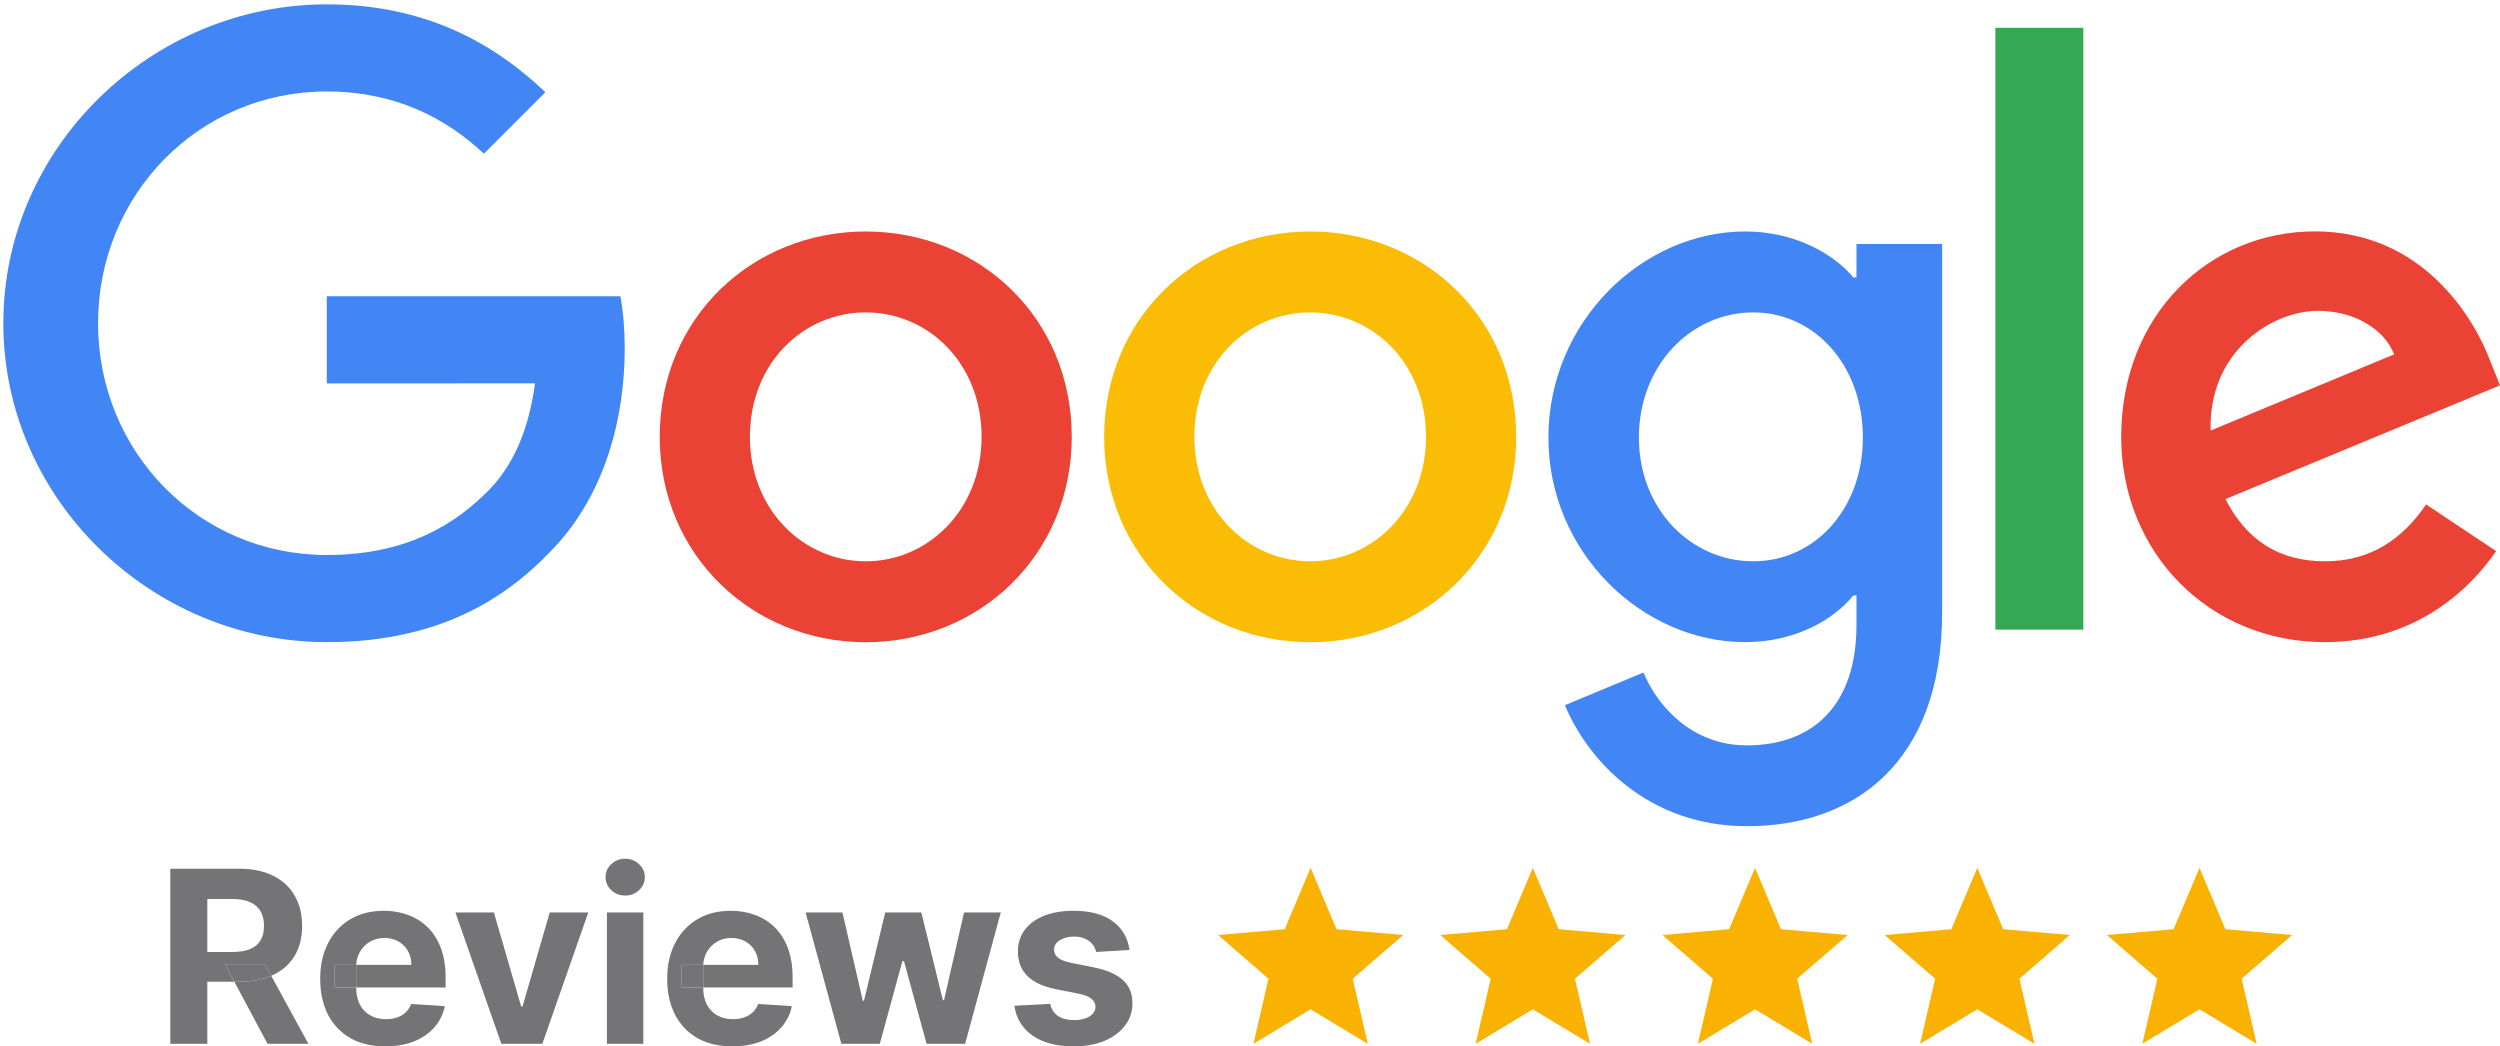
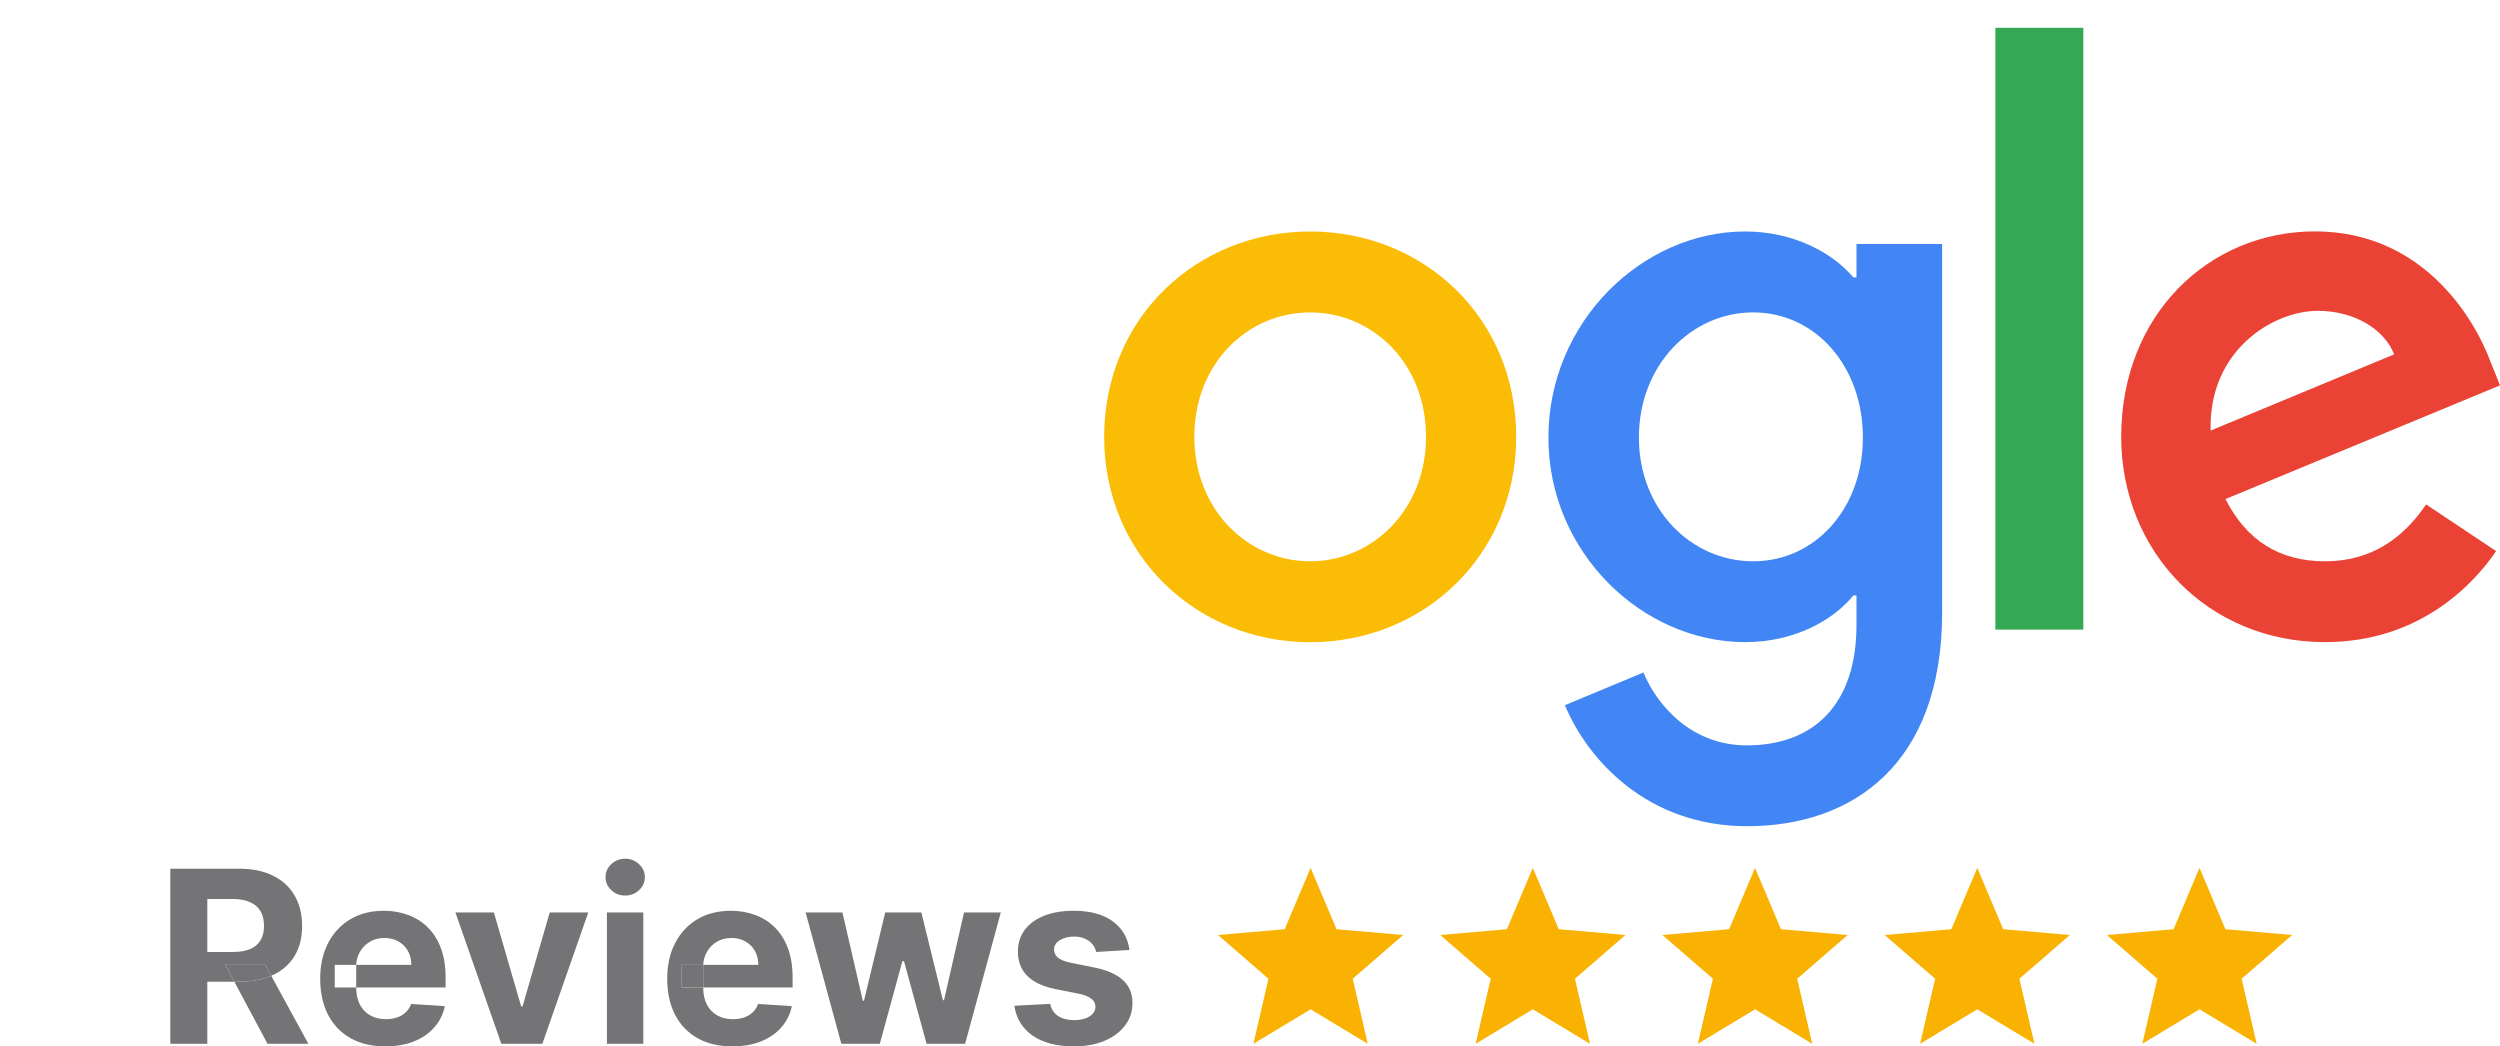
<svg xmlns="http://www.w3.org/2000/svg" width="270" height="113" viewBox="0 0 270 113" fill="none">
-   <path d="M115.75 47.18C115.75 59.95 105.76 69.36 93.5 69.36C81.24 69.36 71.25 59.95 71.25 47.18C71.25 34.32 81.24 25 93.5 25C105.76 25 115.75 34.32 115.75 47.18ZM106.01 47.18C106.01 39.2 100.22 33.74 93.5 33.74C86.78 33.74 80.99 39.2 80.99 47.18C80.99 55.08 86.78 60.62 93.5 60.62C100.22 60.62 106.01 55.07 106.01 47.18Z" fill="#EA4335" />
  <path d="M163.75 47.18C163.75 59.95 153.76 69.36 141.5 69.36C129.24 69.36 119.25 59.95 119.25 47.18C119.25 34.33 129.24 25 141.5 25C153.76 25 163.75 34.32 163.75 47.18ZM154.01 47.18C154.01 39.2 148.22 33.74 141.5 33.74C134.78 33.74 128.99 39.2 128.99 47.18C128.99 55.08 134.78 60.62 141.5 60.62C148.22 60.62 154.01 55.07 154.01 47.18Z" fill="#FBBC05" />
  <path d="M209.75 26.34V66.16C209.75 82.54 200.09 89.23 188.67 89.23C177.92 89.23 171.45 82.04 169.01 76.16L177.49 72.63C179 76.24 182.7 80.5 188.66 80.5C195.97 80.5 200.5 75.99 200.5 67.5V64.31H200.16C197.98 67 193.78 69.35 188.48 69.35C177.39 69.35 167.23 59.69 167.23 47.26C167.23 34.74 177.39 25 188.48 25C193.77 25 197.97 27.35 200.16 29.96H200.5V26.35H209.75V26.34ZM201.19 47.26C201.19 39.45 195.98 33.74 189.35 33.74C182.63 33.74 177 39.45 177 47.26C177 54.99 182.63 60.62 189.35 60.62C195.98 60.62 201.19 54.99 201.19 47.26Z" fill="#4285F4" />
  <path d="M225 3V68H215.5V3H225Z" fill="#34A853" />
  <path d="M262.02 54.48L269.58 59.52C267.14 63.13 261.26 69.35 251.1 69.35C238.5 69.35 229.09 59.61 229.09 47.17C229.09 33.98 238.58 24.99 250.01 24.99C261.52 24.99 267.15 34.15 268.99 39.1L270 41.62L240.35 53.9C242.62 58.35 246.15 60.62 251.1 60.62C256.06 60.62 259.5 58.18 262.02 54.48ZM238.75 46.5L258.57 38.27C257.48 35.5 254.2 33.57 250.34 33.57C245.39 33.57 238.5 37.94 238.75 46.5Z" fill="#EA4335" />
-   <path d="M35.29 41.41V32H67C67.31 33.64 67.47 35.58 67.47 37.68C67.47 44.74 65.54 53.47 59.32 59.69C53.27 65.99 45.54 69.35 35.3 69.35C16.32 69.35 0.36 53.89 0.36 34.91C0.36 15.93 16.32 0.47 35.3 0.47C45.8 0.47 53.28 4.59 58.9 9.96L52.26 16.6C48.23 12.82 42.77 9.88 35.29 9.88C21.43 9.88 10.59 21.05 10.59 34.91C10.59 48.77 21.43 59.94 35.29 59.94C44.28 59.94 49.4 56.33 52.68 53.05C55.34 50.39 57.09 46.59 57.78 41.4L35.29 41.41Z" fill="#4285F4" />
  <path d="M121.982 102.592L118.382 102.814C118.32 102.506 118.188 102.229 117.985 101.983C117.781 101.73 117.514 101.53 117.181 101.383C116.855 101.229 116.464 101.152 116.009 101.152C115.399 101.152 114.885 101.281 114.467 101.54C114.048 101.792 113.839 102.131 113.839 102.555C113.839 102.894 113.974 103.18 114.245 103.414C114.516 103.648 114.981 103.836 115.639 103.977L118.206 104.494C119.585 104.777 120.613 105.233 121.29 105.861C121.967 106.488 122.306 107.313 122.306 108.335C122.306 109.265 122.032 110.08 121.484 110.782C120.942 111.484 120.197 112.031 119.25 112.425C118.308 112.813 117.221 113.007 115.99 113.007C114.113 113.007 112.617 112.616 111.503 111.834C110.395 111.046 109.746 109.975 109.555 108.621L113.424 108.418C113.54 108.991 113.824 109.428 114.273 109.729C114.722 110.025 115.298 110.172 116 110.172C116.689 110.172 117.243 110.04 117.661 109.775C118.086 109.505 118.302 109.157 118.308 108.732C118.302 108.375 118.151 108.083 117.855 107.855C117.56 107.621 117.104 107.443 116.489 107.319L114.033 106.83C112.648 106.553 111.617 106.073 110.94 105.39C110.269 104.707 109.933 103.836 109.933 102.777C109.933 101.866 110.18 101.081 110.672 100.422C111.171 99.764 111.869 99.256 112.768 98.899C113.673 98.542 114.732 98.364 115.944 98.364C117.735 98.364 119.145 98.742 120.173 99.499C121.207 100.256 121.81 101.287 121.982 102.592Z" fill="#747476" />
  <path d="M90.865 112.73L87.006 98.549H90.985L93.183 108.077H93.312L95.602 98.549H99.507L101.834 108.022H101.954L104.114 98.549H108.085L104.234 112.73H100.07L97.633 103.811H97.457L95.02 112.73H90.865Z" fill="#747476" />
  <path d="M65.546 112.73V98.549H69.479V112.73H65.546ZM67.522 96.72C66.937 96.72 66.436 96.526 66.017 96.139C65.605 95.745 65.398 95.274 65.398 94.726C65.398 94.184 65.605 93.72 66.017 93.332C66.436 92.938 66.937 92.741 67.522 92.741C68.107 92.741 68.605 92.938 69.018 93.332C69.436 93.72 69.645 94.184 69.645 94.726C69.645 95.274 69.436 95.745 69.018 96.139C68.605 96.526 68.107 96.72 67.522 96.72Z" fill="#747476" />
  <path d="M63.533 98.549L58.575 112.73H54.143L49.185 98.549H53.34L56.285 108.696H56.433L59.369 98.549H63.533Z" fill="#747476" />
  <path d="M135.37 112.73L136.995 105.705L131.545 100.98L138.745 100.355L141.545 93.73L144.345 100.355L151.545 100.98L146.095 105.705L147.72 112.73L141.545 109.005L135.37 112.73Z" fill="#F9B202" />
  <path d="M159.37 112.73L160.995 105.705L155.545 100.98L162.745 100.355L165.545 93.73L168.345 100.355L175.545 100.98L170.095 105.705L171.72 112.73L165.545 109.005L159.37 112.73Z" fill="#F9B202" />
  <path d="M183.37 112.73L184.995 105.705L179.545 100.98L186.745 100.355L189.545 93.73L192.345 100.355L199.545 100.98L194.095 105.705L195.72 112.73L189.545 109.005L183.37 112.73Z" fill="#F9B202" />
  <path d="M207.37 112.73L208.995 105.705L203.545 100.98L210.745 100.355L213.545 93.73L216.345 100.355L223.545 100.98L218.095 105.705L219.72 112.73L213.545 109.005L207.37 112.73Z" fill="#F9B202" />
  <path d="M231.37 112.73L232.995 105.705L227.545 100.98L234.745 100.355L237.545 93.73L240.345 100.355L247.545 100.98L242.095 105.705L243.72 112.73L237.545 109.005L231.37 112.73Z" fill="#F9B202" />
  <path fill-rule="evenodd" clip-rule="evenodd" d="M18.393 93.821V112.73H22.391V106.027H25.309L28.891 112.73H33.304L29.293 105.384C29.35 105.359 29.407 105.333 29.464 105.307C30.492 104.827 31.276 104.137 31.818 103.239C32.36 102.334 32.63 101.254 32.63 99.998C32.63 98.748 32.363 97.662 31.827 96.739C31.298 95.809 30.525 95.092 29.51 94.587C28.5 94.076 27.282 93.821 25.854 93.821H18.393ZM25.752 106.027C27.125 106.027 28.305 105.813 29.293 105.384L28.605 104.125H24.293L25.309 106.027H25.752ZM22.391 102.814H25.106C25.869 102.814 26.503 102.709 27.008 102.5C27.512 102.291 27.888 101.977 28.134 101.558C28.387 101.14 28.513 100.62 28.513 99.998C28.513 99.37 28.387 98.841 28.134 98.41C27.888 97.979 27.509 97.653 26.998 97.431C26.494 97.203 25.857 97.09 25.087 97.09H22.391V102.814Z" fill="#747476" />
  <path d="M28.605 104.125H24.293L25.309 106.027H25.752C27.125 106.027 28.305 105.813 29.293 105.384L28.605 104.125Z" fill="#747476" />
  <path fill-rule="evenodd" clip-rule="evenodd" d="M37.849 112.121C38.902 112.712 40.158 113.007 41.617 113.007C42.786 113.007 43.817 112.828 44.71 112.471C45.608 112.108 46.341 111.604 46.907 110.957C47.479 110.305 47.858 109.542 48.043 108.667L44.405 108.427C44.27 108.784 44.072 109.086 43.814 109.332C43.555 109.578 43.245 109.763 42.881 109.886C42.518 110.009 42.118 110.071 41.681 110.071C41.023 110.071 40.453 109.932 39.973 109.655C39.493 109.378 39.12 108.984 38.856 108.474C38.597 107.963 38.468 107.356 38.468 106.655V106.645H48.126V105.565C48.126 104.359 47.956 103.306 47.618 102.408C47.279 101.503 46.805 100.752 46.196 100.155C45.593 99.558 44.885 99.111 44.072 98.816C43.266 98.514 42.395 98.364 41.46 98.364C40.069 98.364 38.856 98.671 37.822 99.287C36.794 99.902 35.997 100.761 35.43 101.863C34.864 102.965 34.581 104.245 34.581 105.704C34.581 107.199 34.864 108.495 35.43 109.591C35.997 110.68 36.803 111.524 37.849 112.121ZM38.472 104.208H44.423C44.423 103.642 44.3 103.14 44.054 102.703C43.808 102.266 43.466 101.924 43.029 101.678C42.598 101.426 42.097 101.3 41.524 101.3C40.927 101.3 40.398 101.438 39.936 101.715C39.481 101.986 39.124 102.352 38.865 102.814C38.627 103.234 38.495 103.699 38.472 104.208ZM38.468 104.337V106.645H36.151V104.208H38.472C38.47 104.251 38.469 104.294 38.468 104.337Z" fill="#747476" />
  <path fill-rule="evenodd" clip-rule="evenodd" d="M75.326 112.121C76.379 112.712 77.634 113.007 79.093 113.007C80.263 113.007 81.294 112.828 82.186 112.471C83.085 112.108 83.817 111.604 84.384 110.957C84.956 110.305 85.335 109.542 85.519 108.667L81.881 108.427C81.746 108.784 81.549 109.086 81.29 109.332C81.032 109.578 80.721 109.763 80.358 109.886C79.995 110.009 79.595 110.071 79.158 110.071C78.499 110.071 77.93 109.932 77.45 109.655C76.969 109.378 76.597 108.984 76.332 108.474C76.074 107.963 75.945 107.356 75.945 106.655V106.645H85.602V105.565C85.602 104.359 85.433 103.306 85.094 102.408C84.756 101.503 84.282 100.752 83.673 100.155C83.069 99.558 82.362 99.111 81.549 98.816C80.743 98.514 79.872 98.364 78.936 98.364C77.545 98.364 76.332 98.671 75.298 99.287C74.27 99.902 73.473 100.761 72.907 101.863C72.341 102.965 72.058 104.245 72.058 105.704C72.058 107.199 72.341 108.495 72.907 109.591C73.473 110.68 74.28 111.524 75.326 112.121ZM75.948 104.208H81.9C81.9 103.642 81.777 103.14 81.531 102.703C81.284 102.266 80.943 101.924 80.506 101.678C80.075 101.426 79.573 101.3 79.001 101.3C78.404 101.3 77.874 101.438 77.413 101.715C76.957 101.986 76.6 102.352 76.342 102.814C76.103 103.234 75.972 103.699 75.948 104.208ZM75.945 104.337V106.645H73.627V104.208H75.948C75.947 104.231 75.946 104.253 75.946 104.276C75.945 104.297 75.945 104.317 75.945 104.337Z" fill="#747476" />
  <path d="M73.627 104.208V106.645H75.945V104.337C75.945 104.317 75.945 104.297 75.946 104.276C75.946 104.253 75.947 104.231 75.948 104.208H73.627Z" fill="#747476" />
-   <path d="M36.151 104.208V106.645H38.468V104.337C38.469 104.294 38.47 104.251 38.472 104.208H36.151Z" fill="#747476" />
</svg>